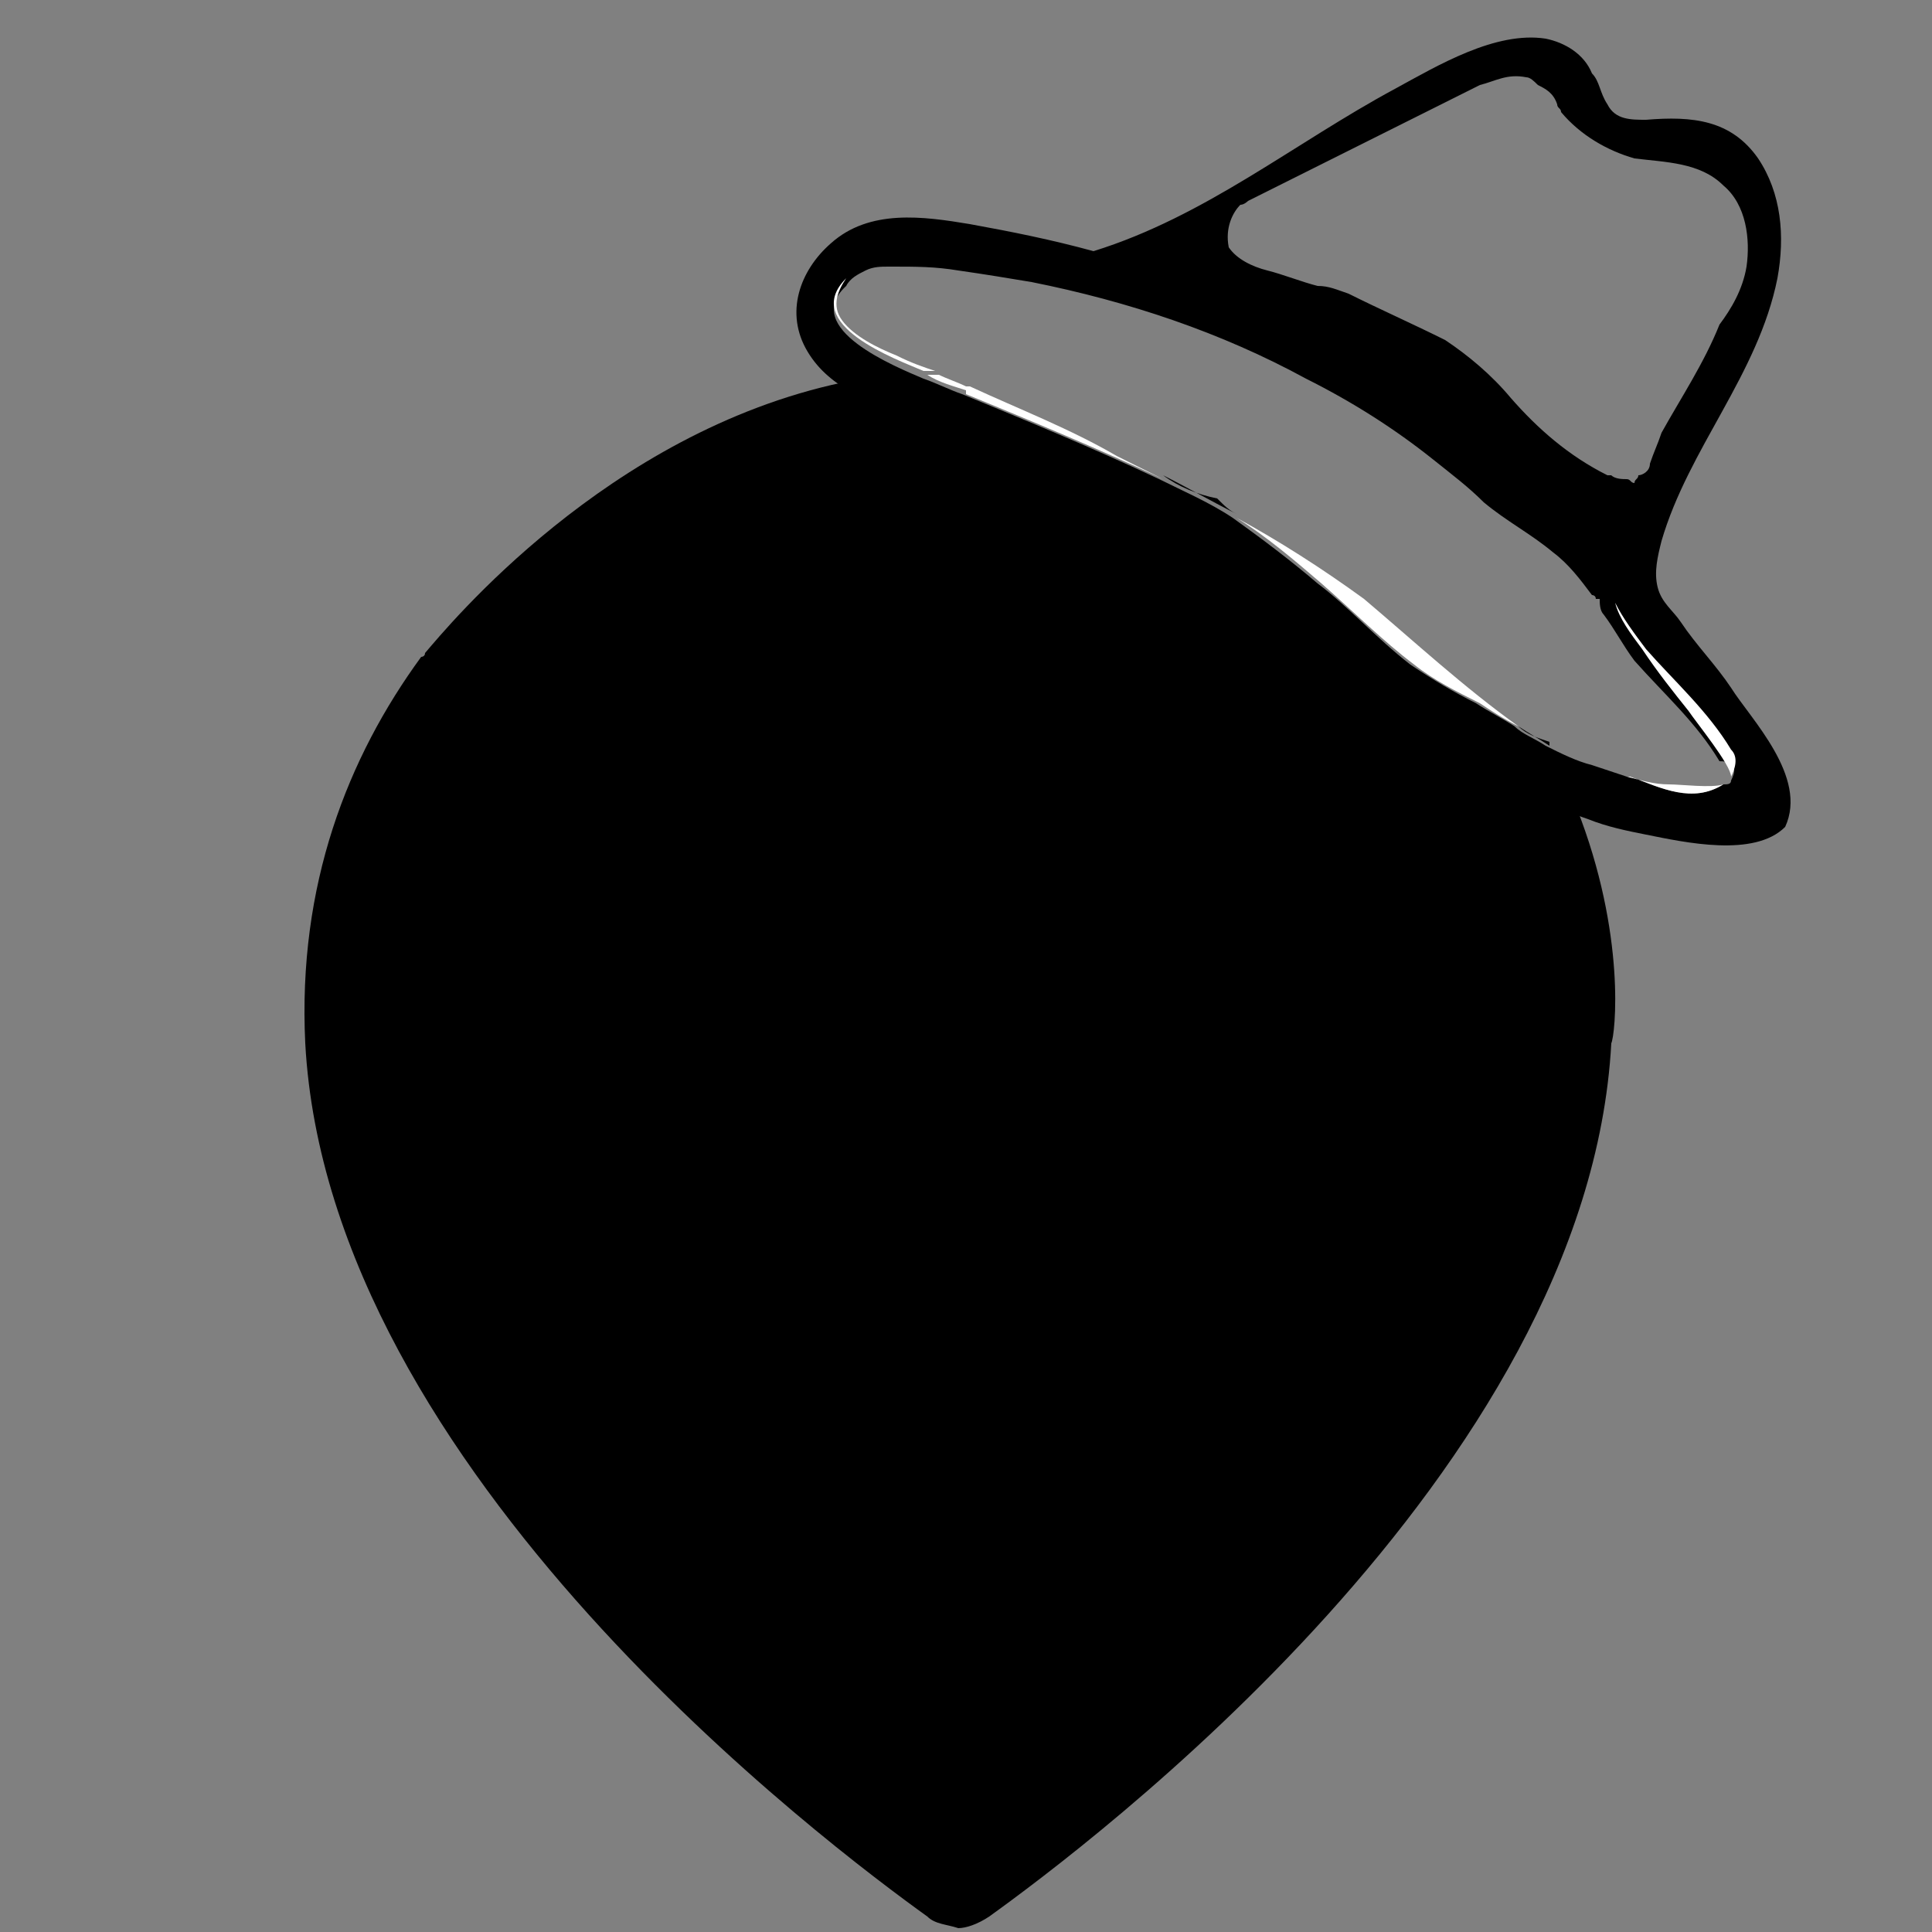
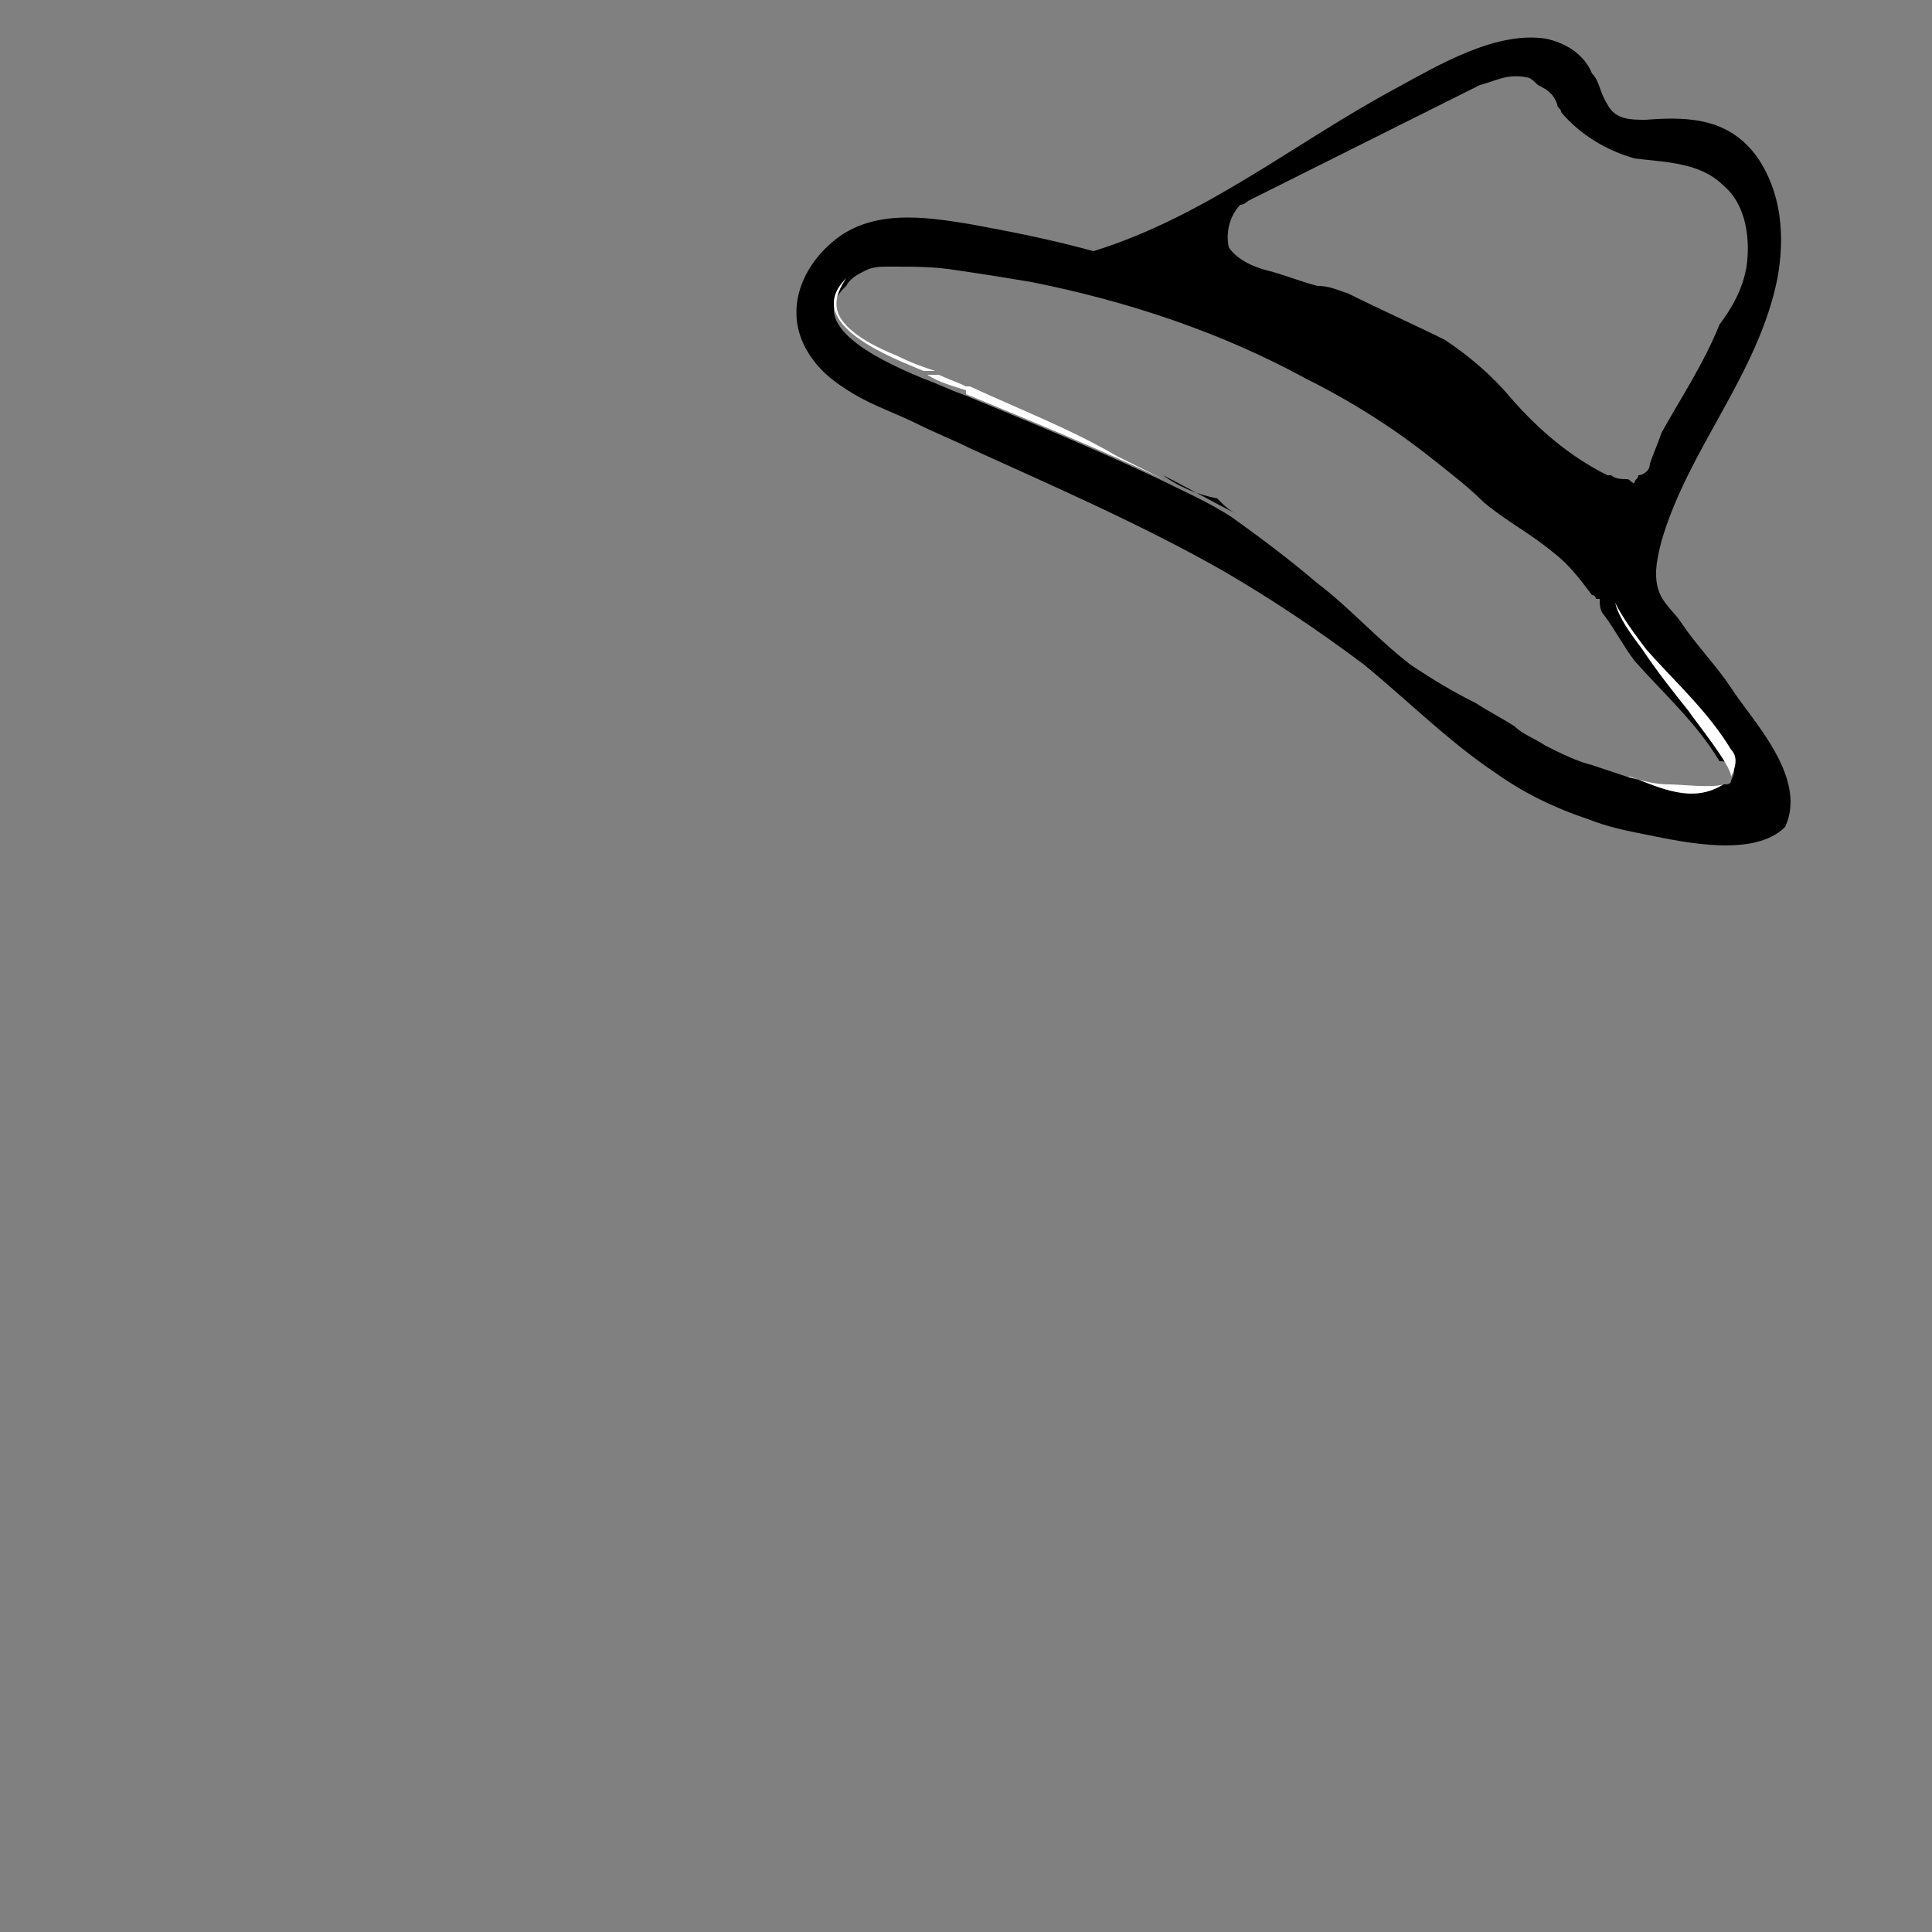
<svg xmlns="http://www.w3.org/2000/svg" xmlns:ns1="http://sodipodi.sourceforge.net/DTD/sodipodi-0.dtd" xmlns:ns2="http://www.inkscape.org/namespaces/inkscape" version="1.1" id="Calque_1" x="0px" y="0px" viewBox="0 0 50 50" style="enable-background:new 0 0 50 50;" xml:space="preserve" ns1:docname="fun-hat-2.svg" ns2:version="0.92.4 (5da689c313, 2019-01-14)">
  <rect x="0" y="0" width="50" height="50" fill="#808080" stroke="none" />
  <defs id="defs43" />
  <ns1:namedview pagecolor="#ffffff" bordercolor="#666666" borderopacity="1" objecttolerance="10" gridtolerance="10" guidetolerance="10" ns2:pageopacity="0" ns2:pageshadow="2" ns2:window-width="756" ns2:window-height="480" id="namedview41" showgrid="false" ns2:zoom="4.72" ns2:cx="25.317797" ns2:cy="25" ns2:window-x="0" ns2:window-y="0" ns2:window-maximized="0" ns2:current-layer="Calque_1" />
  <style type="text/css" id="style2">
	.st0{fill:none;}
	.st2{fill:#FFFFFF;}
</style>
  <path class="st0" d="M43.9,9.1c0.2-0.3,0.4-0.5,0.5-0.8c0.4-1,0.6-2,0.3-3c-0.4-1.3-1.5-0.9-2.5-1c-1-0.1-1.5-0.7-1.9-1.5  c0-0.1-0.1-0.1-0.1-0.1c-0.1-0.2-0.3-0.4-0.4-0.5c-0.1-0.1-0.2-0.1-0.3-0.2c-0.4-0.1-0.8,0.1-1.2,0.2c-2,1-4,2-6,3  c-0.1,0-0.2,0-0.2,0.1c-0.3,0.2-0.4,0.6-0.2,0.8c0.3,0.4,0.6,0.5,1,0.6c0.4,0.1,0.9,0.3,1.3,0.4c0.3,0.1,0.5,0.2,0.8,0.2  c0.8,0.4,1.7,0.8,2.5,1.2c0.7,0.4,1.2,0.9,1.7,1.5c0.7,0.8,1.4,1.6,2.5,2c0,0,0,0,0.1,0c0.1,0.1,0.2,0.1,0.4,0.1  c0.1,0,0.2,0,0.3-0.1c0.1-0.1,0.2-0.2,0.3-0.3c0.1-0.3,0.2-0.5,0.3-0.8C43.2,10.4,43.5,9.8,43.9,9.1z" id="path4" />
-   <path class="st1" d="M 40.8,20.9 C 40,20.6 39.2,20.2 38.4,19.7 37.2,18.9 36.2,17.8 35,16.9 33.9,16 32.7,15.2 31.4,14.5 29.3,13.3 27.1,12.2 24.8,11.3 24.4,11.1 23.9,10.9 23.5,10.7 23,10.5 22.4,10.3 21.8,9.9 15.7,11.2 11.6,16.2 11,16.9 11,17 10.9,17 10.9,17 v 0 C 9,19.6 7.7,22.9 7.9,27 8.5,38.1 21.5,47.8 24,49.6 c 0.2,0.2 0.5,0.2 0.8,0.3 v 0 c 0.2,0 0.5,-0.1 0.8,-0.3 2.5,-1.8 15.5,-11.5 16.1,-22.6 0.1,-0.2 0.4,-2.8 -0.9,-6.1 z" id="path6" ns2:connector-curvature="0" ns1:nodetypes="ccccccccccccccccc" />
  <path class="st1" d="M30.1,12.3c0.6,0.3,1.3,0.7,1.9,1c-0.2-0.1-0.3-0.2-0.5-0.4C31,12.8,30.5,12.6,30.1,12.3z" id="path8" />
  <path class="st0" d="M43,11.1c0.5-0.8,1.1-1.8,1.5-2.8c-0.2,0.3-0.4,0.5-0.5,0.8C43.5,9.8,43.2,10.4,43,11.1z" id="path10" />
  <path class="st0" d="M41.7,15.2C41.6,15.2,41.6,15.2,41.7,15.2c-0.1,0-0.2-0.1-0.2-0.1c0.1,0.2,0.2,0.3,0.3,0.5  C41.7,15.5,41.7,15.4,41.7,15.2z" id="path12" />
  <path class="st0" d="M23.2,6.7c-0.2,0-0.4,0.1-0.6,0.1c-0.2,0.1-0.4,0.2-0.5,0.4c0.1-0.1,0.2-0.2,0.3-0.2  C22.5,6.9,22.8,6.7,23.2,6.7z" id="path14" />
  <path class="st0" d="M41.5,19.9c-0.5-0.2-1-0.4-1.5-0.7c0,0,0,0,0,0.1c0.4,0.2,0.8,0.4,1.2,0.5c0.3,0.1,0.6,0.2,0.9,0.3  C42,20,41.9,20,41.8,19.9C41.7,19.9,41.6,19.9,41.5,19.9z" id="path16" />
-   <path class="st1" d="M39.3,18.8c0.3,0.2,0.5,0.3,0.8,0.5c0,0,0,0,0-0.1C39.8,19.1,39.5,19,39.3,18.8z" id="path18" />
  <path class="st0" d="M40.4,2.9c0-0.1-0.1-0.1-0.1-0.2c-0.1-0.3-0.3-0.4-0.5-0.5c0.2,0.1,0.3,0.3,0.4,0.5C40.3,2.8,40.3,2.8,40.4,2.9  z" id="path20" />
  <path class="st0" d="M42.3,12.4c0-0.1,0.1-0.1,0.1-0.2c-0.1,0.1-0.2,0.1-0.3,0.1C42.2,12.3,42.2,12.4,42.3,12.4z" id="path22" />
  <path class="st0" d="M44.8,20.2C44.8,20.2,44.8,20.2,44.8,20.2c0,0-0.1,0.1-0.2,0.1C44.7,20.3,44.8,20.2,44.8,20.2z" id="path24" />
  <path class="st1" d="M44.8,17.8c-0.4-0.6-0.9-1.1-1.3-1.7c-0.2-0.3-0.5-0.5-0.6-0.9c-0.1-0.4,0-0.8,0.1-1.2c0.7-2.4,2.5-4.3,3-6.8  c0.2-1.1,0.1-2.2-0.5-3.1c-0.7-1-1.7-1.1-2.9-1c-0.4,0-0.8,0-1-0.4c-0.2-0.3-0.2-0.6-0.4-0.8C41,1.4,40.5,1.1,40,1  c-1.3-0.2-2.8,0.7-3.9,1.3c-2.6,1.4-4.9,3.3-7.8,4.2c-1.1-0.3-2.1-0.5-3.2-0.7c0,0,0,0,0,0c-1.2-0.2-2.6-0.4-3.6,0.5  c-0.8,0.7-1.2,1.8-0.6,2.8c0.3,0.5,0.7,0.8,1.2,1.1c0.5,0.3,1.1,0.5,1.7,0.8c0.4,0.2,0.9,0.4,1.3,0.6c2.2,1,4.5,2,6.6,3.2  c1.2,0.7,2.4,1.5,3.6,2.4c1.1,0.9,2.2,2,3.4,2.8c0.7,0.5,1.5,0.9,2.4,1.2c0.5,0.2,1,0.3,1.5,0.4c1,0.2,2.8,0.6,3.6-0.2  C46.8,20.1,45.3,18.6,44.8,17.8z M32.1,5.3c0.1,0,0.2-0.1,0.2-0.1c2-1,4-2,6-3C38.7,2.1,39,1.9,39.5,2c0.1,0,0.2,0.1,0.3,0.2  c0.2,0.1,0.4,0.2,0.5,0.5c0,0.1,0.1,0.1,0.1,0.2c0.5,0.6,1.2,1,1.9,1.2c0.8,0.1,1.7,0.1,2.3,0.7c0.6,0.5,0.7,1.4,0.6,2.1  c-0.1,0.6-0.4,1.1-0.7,1.5c-0.4,1-1,1.9-1.5,2.8c-0.1,0.3-0.2,0.5-0.3,0.8c0,0.2-0.2,0.3-0.3,0.3c0,0.1-0.1,0.1-0.1,0.2  c-0.1,0-0.1-0.1-0.2-0.1c-0.1,0-0.3,0-0.4-0.1c0,0,0,0-0.1,0c-1-0.5-1.8-1.2-2.5-2c-0.5-0.6-1.1-1.1-1.7-1.5  c-0.8-0.4-1.7-0.8-2.5-1.2c-0.3-0.1-0.5-0.2-0.8-0.2c-0.4-0.1-0.9-0.3-1.3-0.4c-0.4-0.1-0.8-0.3-1-0.6C31.7,5.9,31.9,5.5,32.1,5.3z   M44.8,20.2c0,0.1-0.1,0.1-0.2,0.1c0,0,0,0,0,0c-0.8,0.5-1.6,0.1-2.4-0.2c0,0,0,0-0.1,0c-0.3-0.1-0.6-0.2-0.9-0.3  c-0.4-0.1-0.8-0.3-1.2-0.5c-0.3-0.2-0.6-0.3-0.8-0.5c-0.3-0.2-0.7-0.4-1-0.6c-0.6-0.3-1.1-0.6-1.7-1c-0.9-0.7-1.6-1.5-2.4-2.1  c-0.7-0.6-1.5-1.2-2.2-1.7c-0.6-0.4-1.3-0.7-1.9-1c-1.7-0.8-3.4-1.5-5.1-2.2c-0.3-0.1-0.7-0.3-1-0.4c0,0,0,0,0,0  c-0.7-0.3-3.2-1.3-2-2.4c0,0,0,0,0,0c0.1-0.2,0.3-0.3,0.5-0.4c0.2-0.1,0.4-0.1,0.6-0.1c0,0,0.1,0,0.1,0c0.6,0,1.1,0,1.7,0.1  c0.7,0.1,1.3,0.2,1.9,0.3c2.5,0.5,4.9,1.3,7.1,2.5c1.2,0.6,2.3,1.3,3.3,2.1c0.5,0.4,0.9,0.7,1.3,1.1c0.6,0.5,1.2,0.8,1.8,1.3  c0.4,0.3,0.7,0.7,1,1.1c0,0,0.1,0,0.1,0.1c0,0,0.1,0,0.1,0c0,0.1,0,0.3,0.1,0.4c0.3,0.4,0.5,0.8,0.8,1.2c0.8,0.9,1.6,1.6,2.2,2.6  C45,19.7,44.9,20,44.8,20.2C44.8,20.2,44.8,20.2,44.8,20.2z" id="path26" />
  <path class="st2" d="M43.2,20.3c-0.4,0-0.7-0.1-1.1-0.2c0,0,0,0,0.1,0c0.8,0.3,1.6,0.7,2.4,0.2c0,0,0,0,0,0  C44.3,20.4,43.5,20.3,43.2,20.3z" id="path28" />
  <path class="st2" d="M43.7,18.4c0.2,0.3,1.1,1.4,1.1,1.7c0.1-0.2,0.2-0.5,0-0.7c-0.6-1-1.5-1.8-2.2-2.6c-0.3-0.4-0.6-0.8-0.8-1.2  c0.1,0.4,0.4,0.8,0.7,1.2C42.9,17.4,43.3,17.9,43.7,18.4z" id="path30" />
-   <path class="st2" d="M32,13.4c0.8,0.5,1.5,1.1,2.2,1.7c0.8,0.7,1.6,1.5,2.4,2.1c0.5,0.4,1.1,0.7,1.7,1c0.3,0.2,0.6,0.4,1,0.6  c-1.4-1-2.7-2.2-4-3.3C34.2,14.7,33.1,14,32,13.4z" id="path32" />
  <path class="st2" d="M23.2,9.2c-0.5-0.2-1.1-0.5-1.4-0.9c-0.3-0.4-0.1-0.8,0.1-1.1c0,0,0,0,0,0c-1.2,1.2,1.3,2.1,2,2.4  c0.1,0,0.2,0,0.3,0C23.9,9.5,23.6,9.4,23.2,9.2z" id="path34" />
  <path class="st2" d="M25.1,10C25.1,10,25,10,25,10v0.2c1.7,0.7,3.4,1.4,5.1,2.2c-0.4-0.2-0.8-0.4-1.2-0.6  C27.7,11.1,26.4,10.6,25.1,10z" id="path36" />
  <path class="st2" d="M24.3,9.7c-0.1,0-0.2,0-0.3,0c0,0,0,0,0,0c0.3,0.2,0.7,0.3,1,0.4V10C24.8,9.9,24.5,9.8,24.3,9.7z" id="path38" />
</svg>